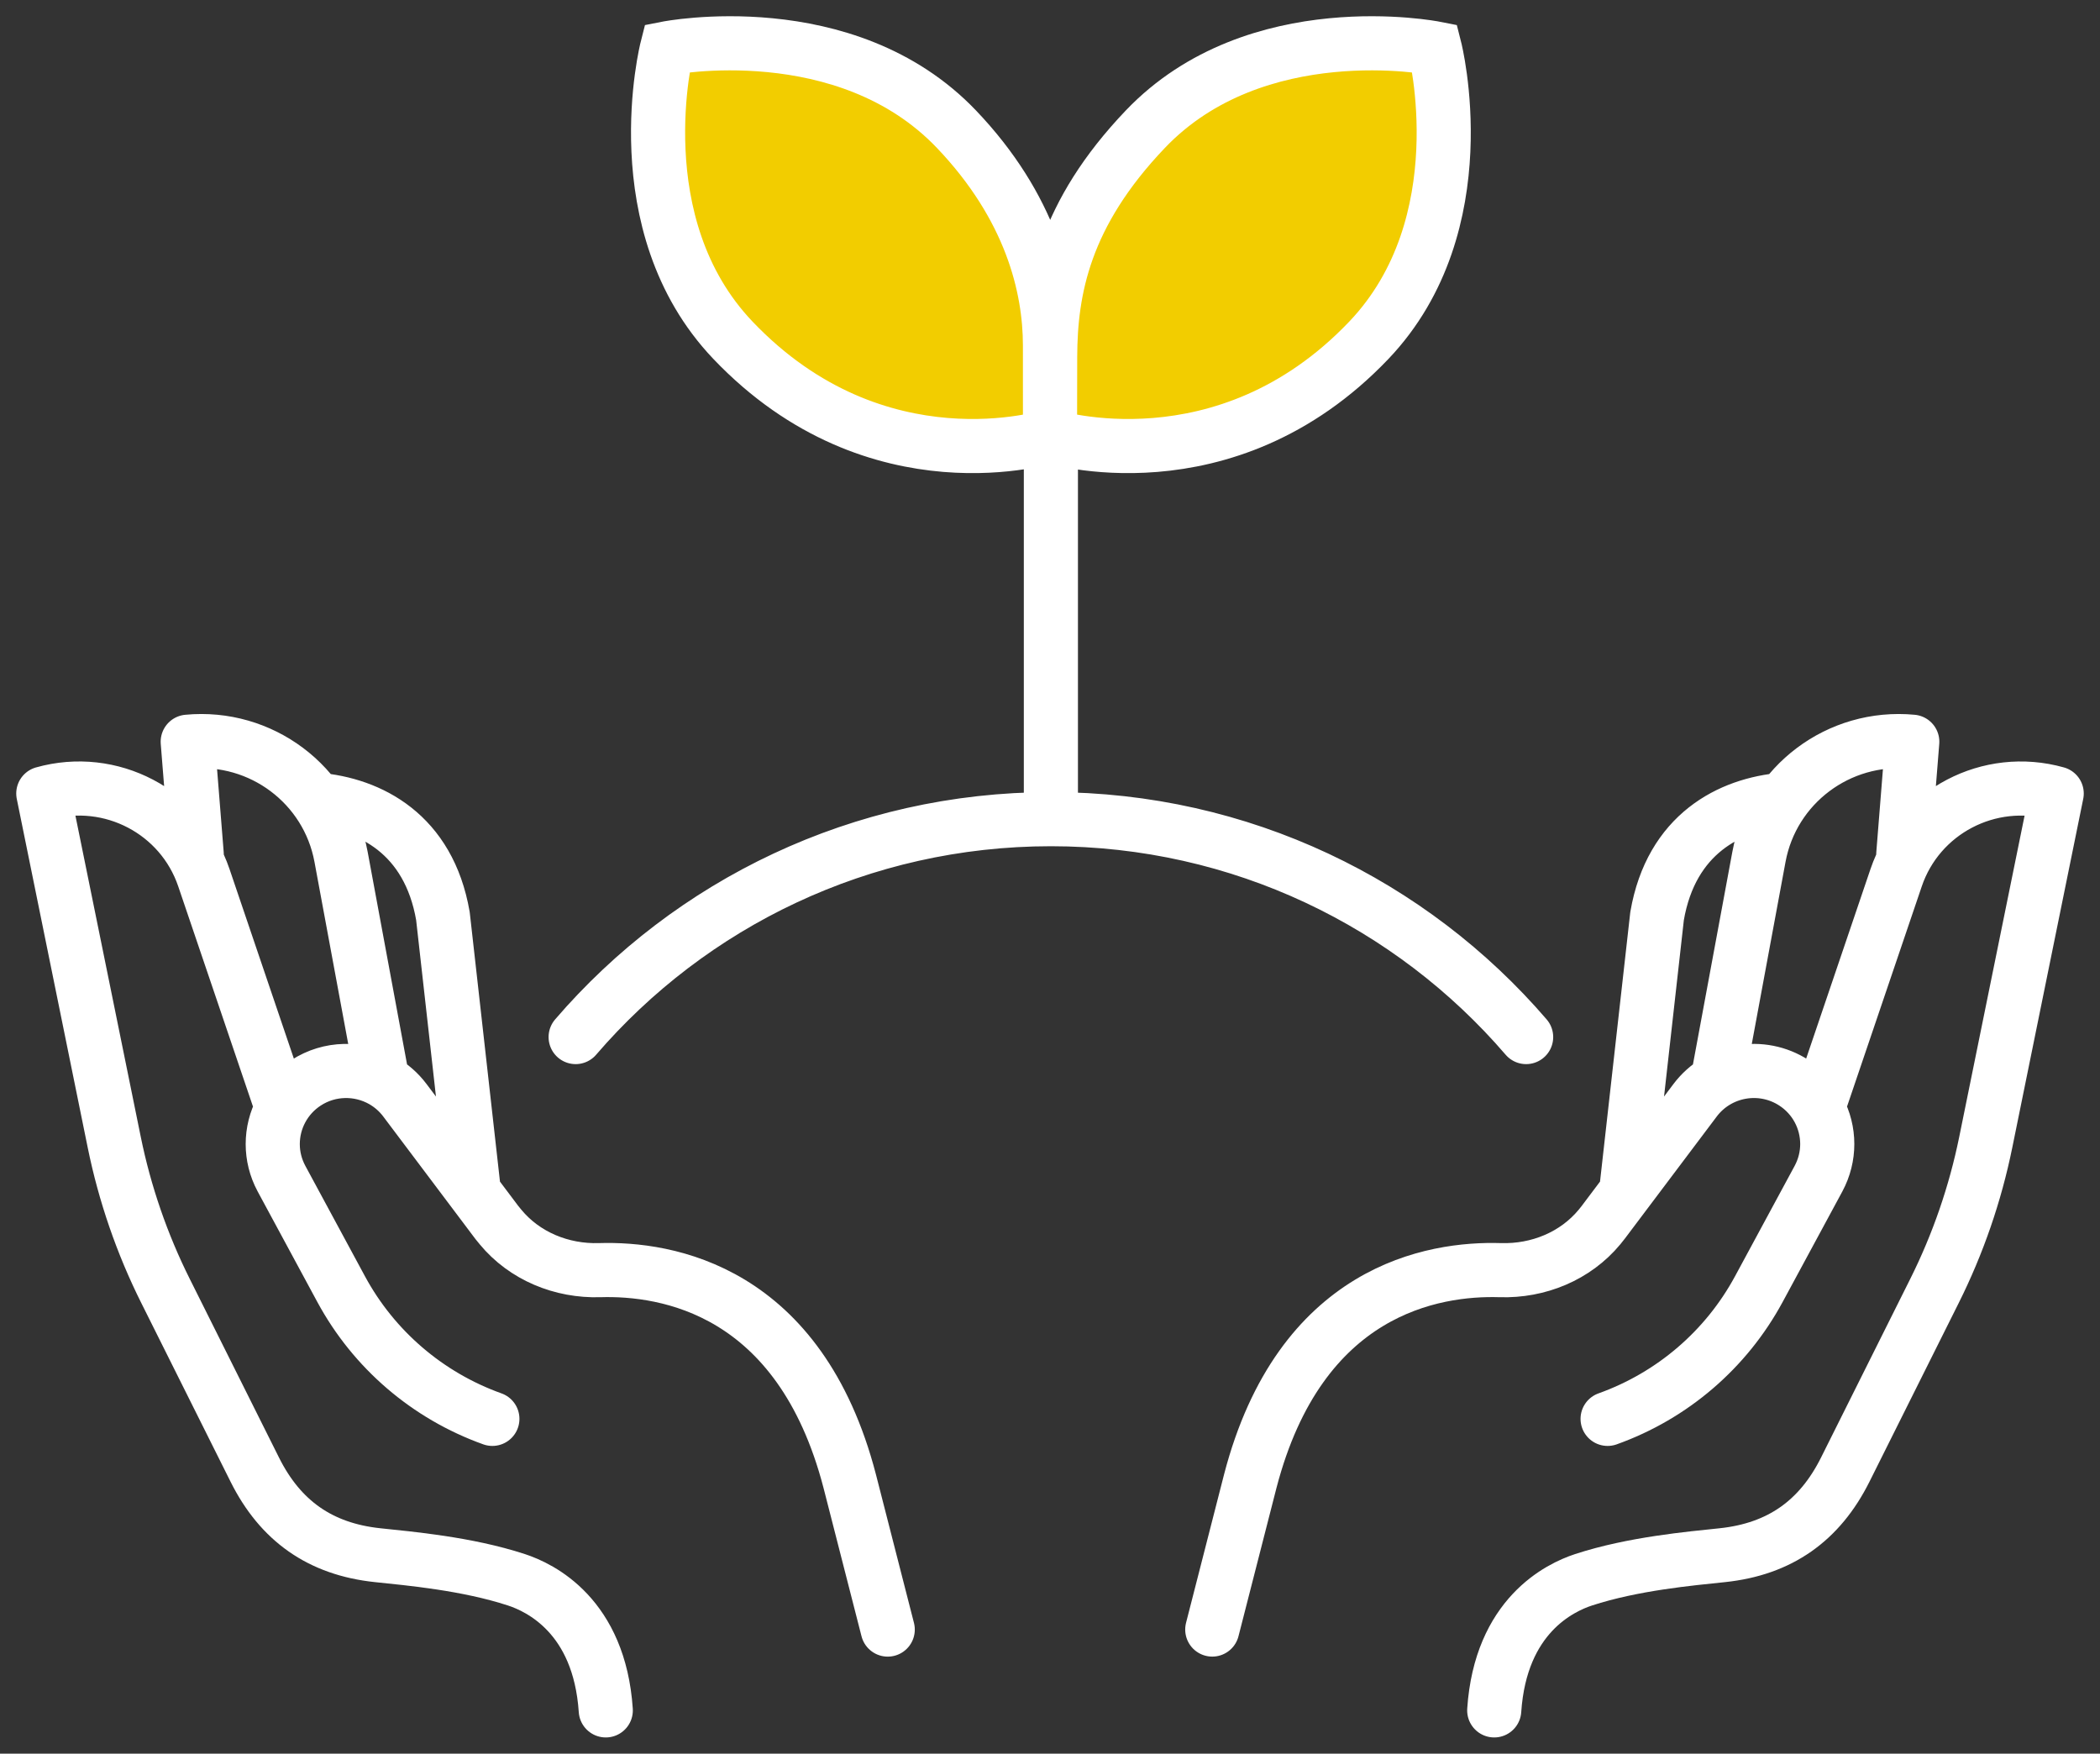
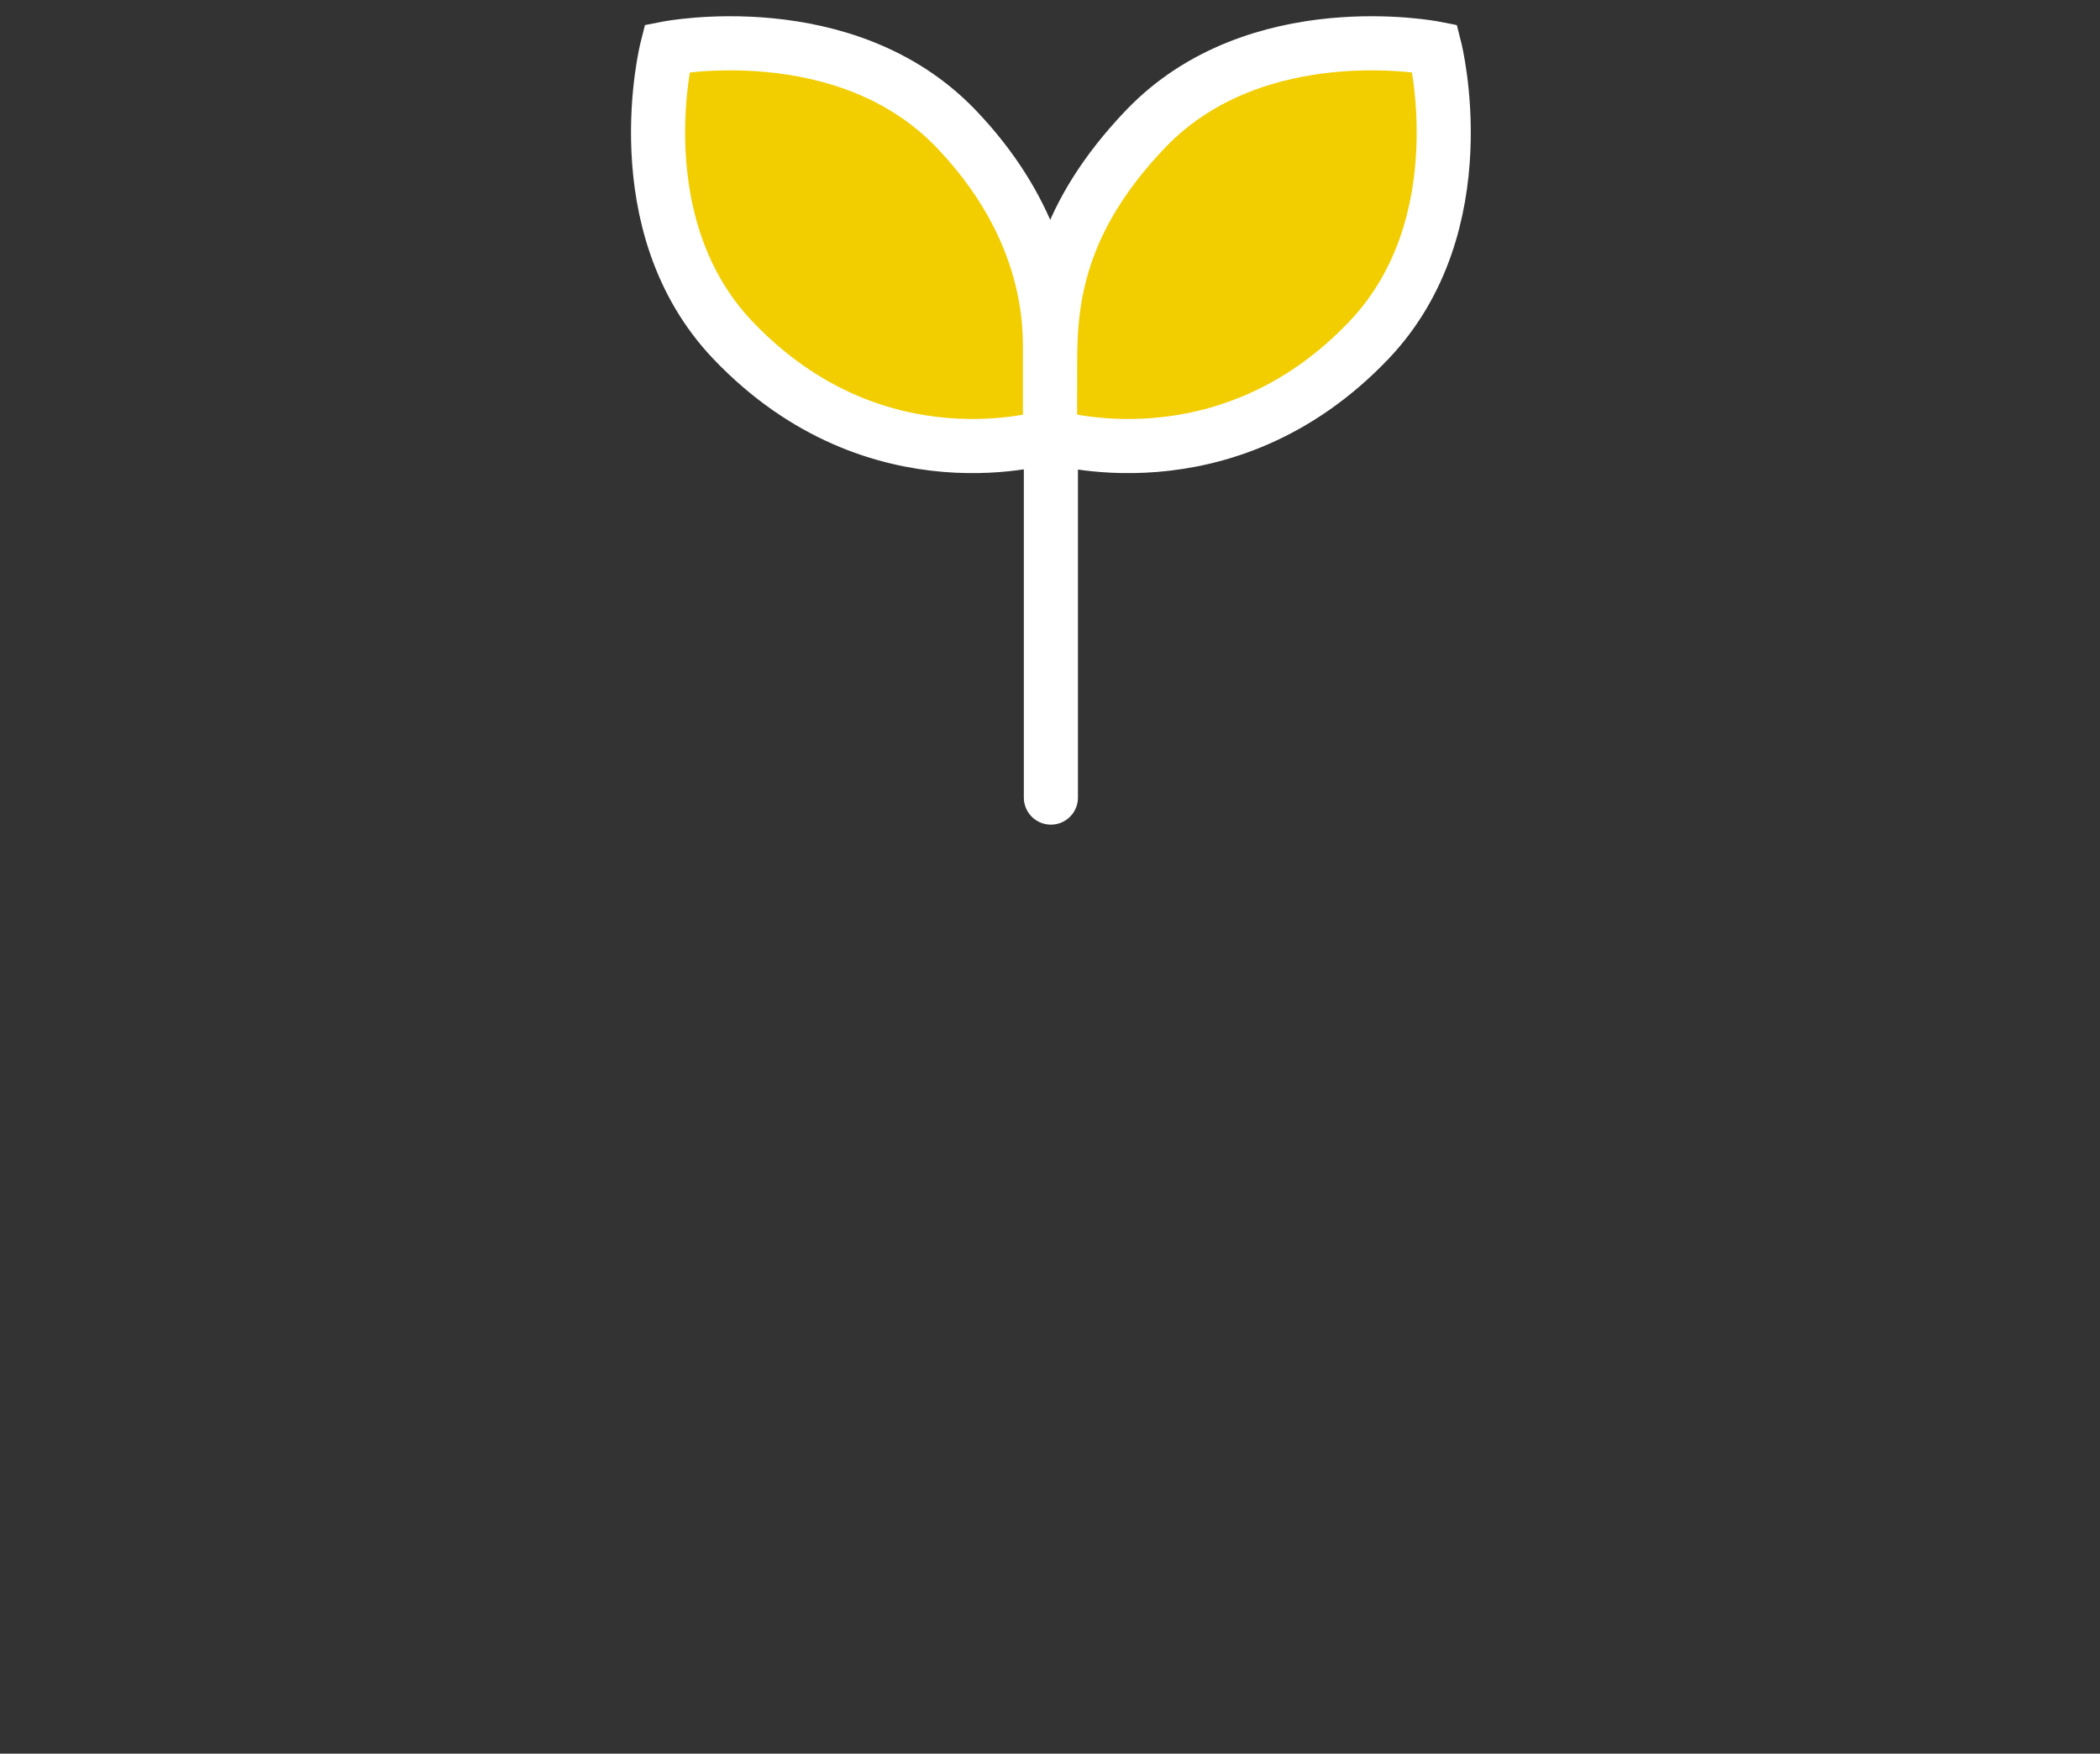
<svg xmlns="http://www.w3.org/2000/svg" width="97" height="81" viewBox="0 0 97 81" fill="none">
  <rect x="0" y="0" width="97" height="81" fill="#333333" stroke="none" />
-   <path d="M74.256 65.535C77.248 64.465 79.735 62.33 81.24 59.545L83.998 54.439C84.27 53.931 84.402 53.385 84.402 52.842C84.402 51.736 83.856 50.657 82.864 50.014C81.368 49.043 79.372 49.395 78.3 50.816L74.056 56.455C74.002 56.528 73.944 56.599 73.886 56.669C72.769 58.02 71.056 58.72 69.3 58.666C66.212 58.57 60.056 59.557 57.751 68.41C57.501 69.378 56.804 72.094 55.995 75.266M69.019 79C69.313 74.627 72.051 73.326 73.147 72.967C75.436 72.219 78.093 71.986 79.563 71.831C82.206 71.551 84.049 70.249 85.233 67.88L89.352 59.632C90.441 57.454 91.237 55.143 91.723 52.758L95 36.651C91.883 35.773 88.621 37.483 87.584 40.537L84.039 50.981M87.913 39.461L88.329 34.259C84.939 33.936 81.864 36.245 81.246 39.578L79.331 49.91M75.11 55.056L76.541 42.312C77.195 38.518 79.904 37.144 82.382 36.935M22.743 65.535C19.752 64.465 17.264 62.33 15.759 59.545L13.002 54.439C12.729 53.931 12.598 53.385 12.598 52.845C12.598 51.737 13.146 50.66 14.135 50.015C15.23 49.302 16.597 49.302 17.669 49.909M17.669 49.909C18.061 50.133 18.414 50.436 18.7 50.816L21.89 55.056M17.669 49.909L15.754 39.578C15.136 36.245 12.061 33.936 8.671 34.259L9.087 39.461M21.89 55.056L22.943 56.456C23.001 56.529 23.055 56.599 23.117 56.67C24.23 58.021 25.948 58.721 27.7 58.666C30.788 58.571 36.944 59.558 39.249 68.411C39.499 69.379 40.196 72.094 41.005 75.267M21.89 55.056L20.459 42.312C19.805 38.518 17.096 37.144 14.618 36.935M27.981 79C27.687 74.627 24.949 73.326 23.852 72.967C21.564 72.219 18.907 71.986 17.437 71.831C14.794 71.551 12.951 70.249 11.768 67.88L7.648 59.632C6.559 57.454 5.763 55.143 5.277 52.758L2 36.65C5.117 35.773 8.379 37.482 9.416 40.537L12.961 50.98M26.589 47.9C31.885 41.741 39.756 37.836 48.541 37.836C57.326 37.836 65.197 41.74 70.493 47.9" stroke="white" stroke-width="2.5" stroke-linecap="round" stroke-linejoin="round" />
  <path d="M66.275 2.232C66.275 2.232 58.018 0.604 52.902 5.969C49.155 9.897 48.517 13.368 48.507 16.483C48.5 18.646 48.5 20.145 48.5 20.145C48.5 20.145 56.563 22.704 63.224 15.72C68.339 10.355 66.275 2.232 66.275 2.232Z" fill="#F2CD00" />
  <path d="M30.808 2.232C30.808 2.232 39.065 0.604 44.181 5.969C47.612 9.567 48.498 13.248 48.499 15.952C48.501 18.466 48.5 20.145 48.5 20.145C48.5 20.145 40.52 22.704 33.859 15.72C28.744 10.355 30.808 2.232 30.808 2.232Z" fill="#F2CD00" />
-   <path d="M48.5 20.145C48.5 20.145 48.5 18.646 48.507 16.483C48.517 13.368 49.155 9.897 52.902 5.969C58.018 0.604 66.275 2.232 66.275 2.232C66.275 2.232 68.339 10.355 63.224 15.72C56.563 22.704 48.5 20.145 48.5 20.145ZM48.5 20.145C48.5 20.145 48.501 18.466 48.499 15.952C48.498 13.248 47.612 9.567 44.181 5.969C39.065 0.604 30.808 2.232 30.808 2.232C30.808 2.232 28.744 10.355 33.859 15.72C40.52 22.704 48.5 20.145 48.5 20.145ZM48.541 36.839V19.486" stroke="white" stroke-width="2.5" stroke-linecap="round" />
+   <path d="M48.5 20.145C48.5 20.145 48.5 18.646 48.507 16.483C48.517 13.368 49.155 9.897 52.902 5.969C58.018 0.604 66.275 2.232 66.275 2.232C66.275 2.232 68.339 10.355 63.224 15.72C56.563 22.704 48.5 20.145 48.5 20.145ZC48.5 20.145 48.501 18.466 48.499 15.952C48.498 13.248 47.612 9.567 44.181 5.969C39.065 0.604 30.808 2.232 30.808 2.232C30.808 2.232 28.744 10.355 33.859 15.72C40.52 22.704 48.5 20.145 48.5 20.145ZM48.541 36.839V19.486" stroke="white" stroke-width="2.5" stroke-linecap="round" />
</svg>